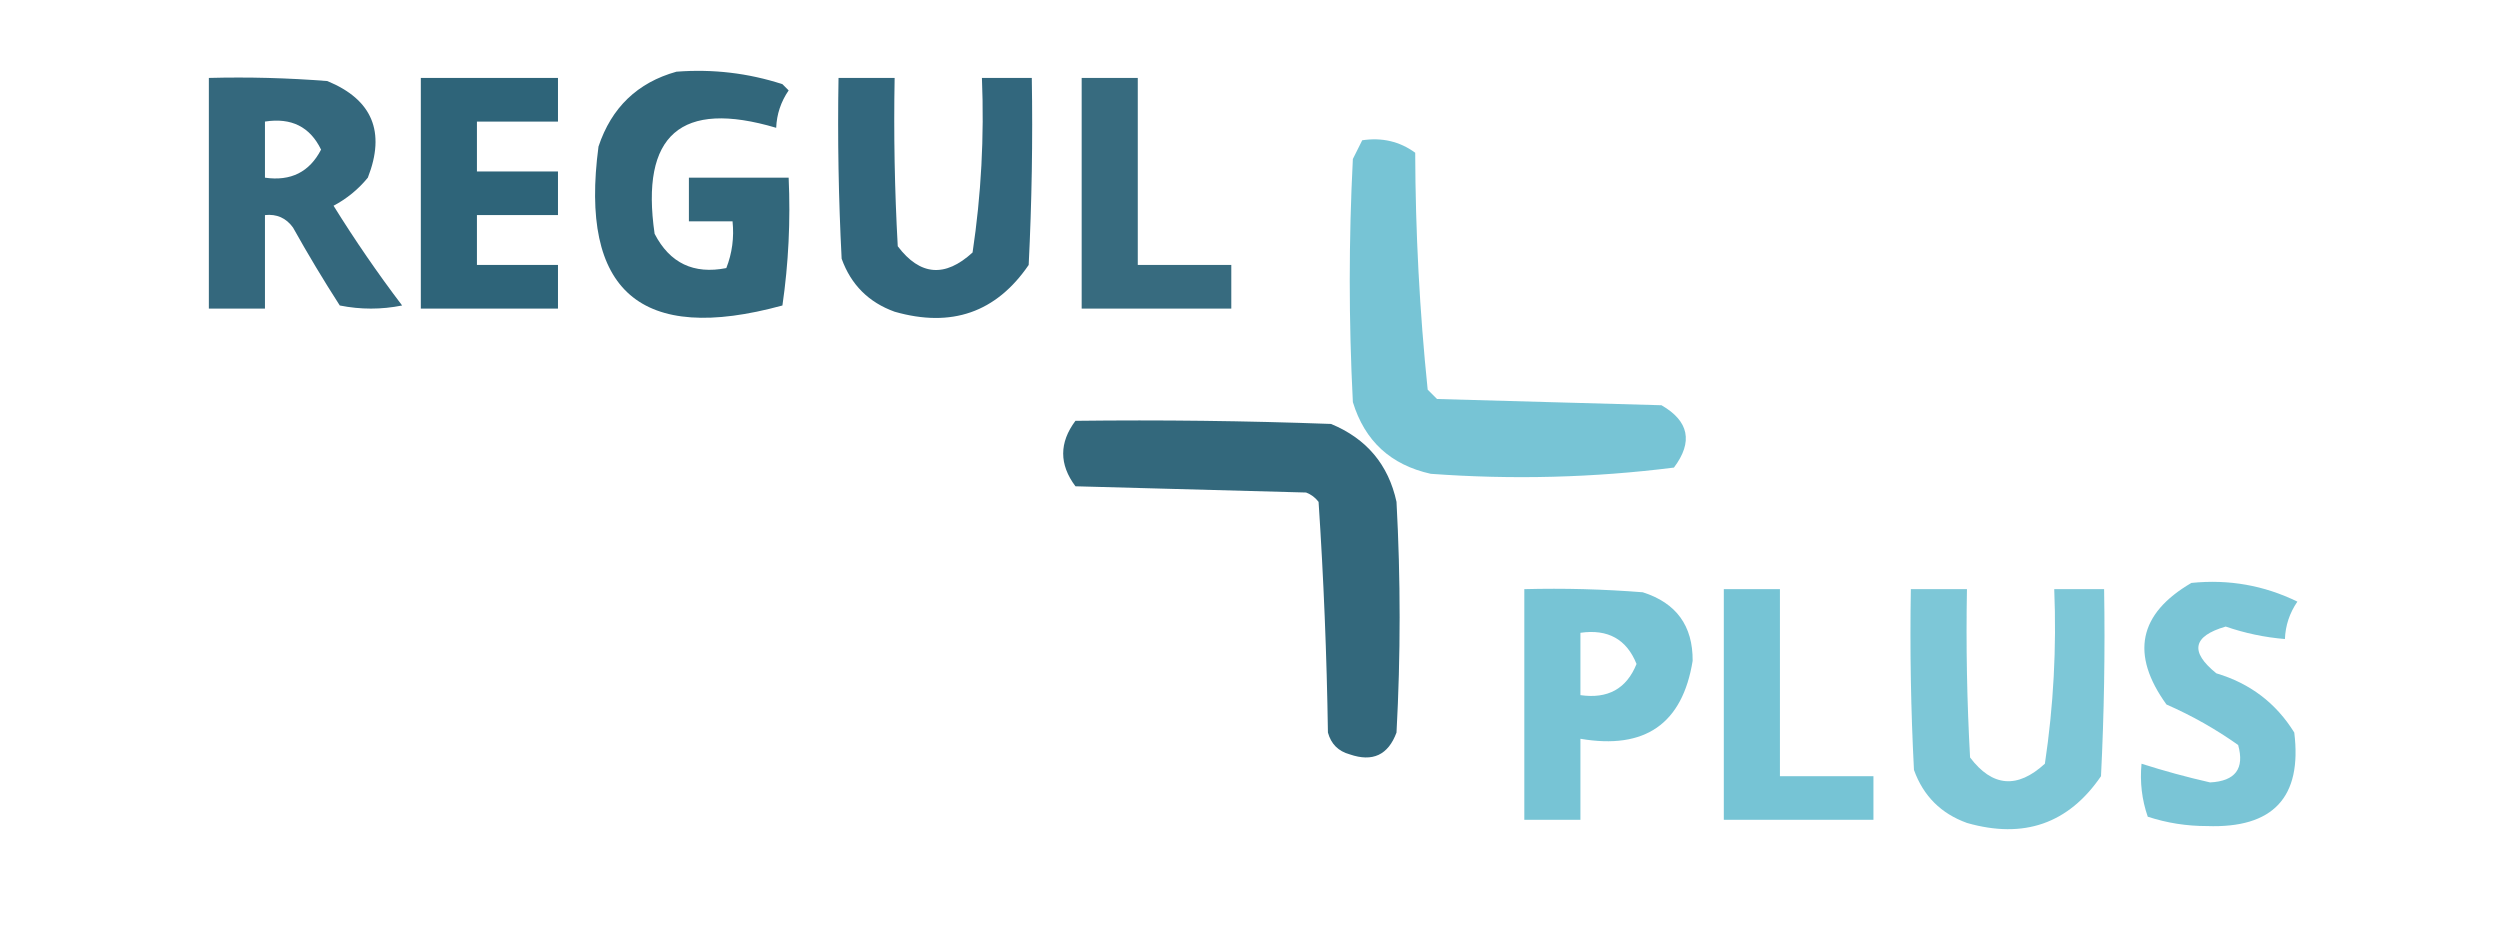
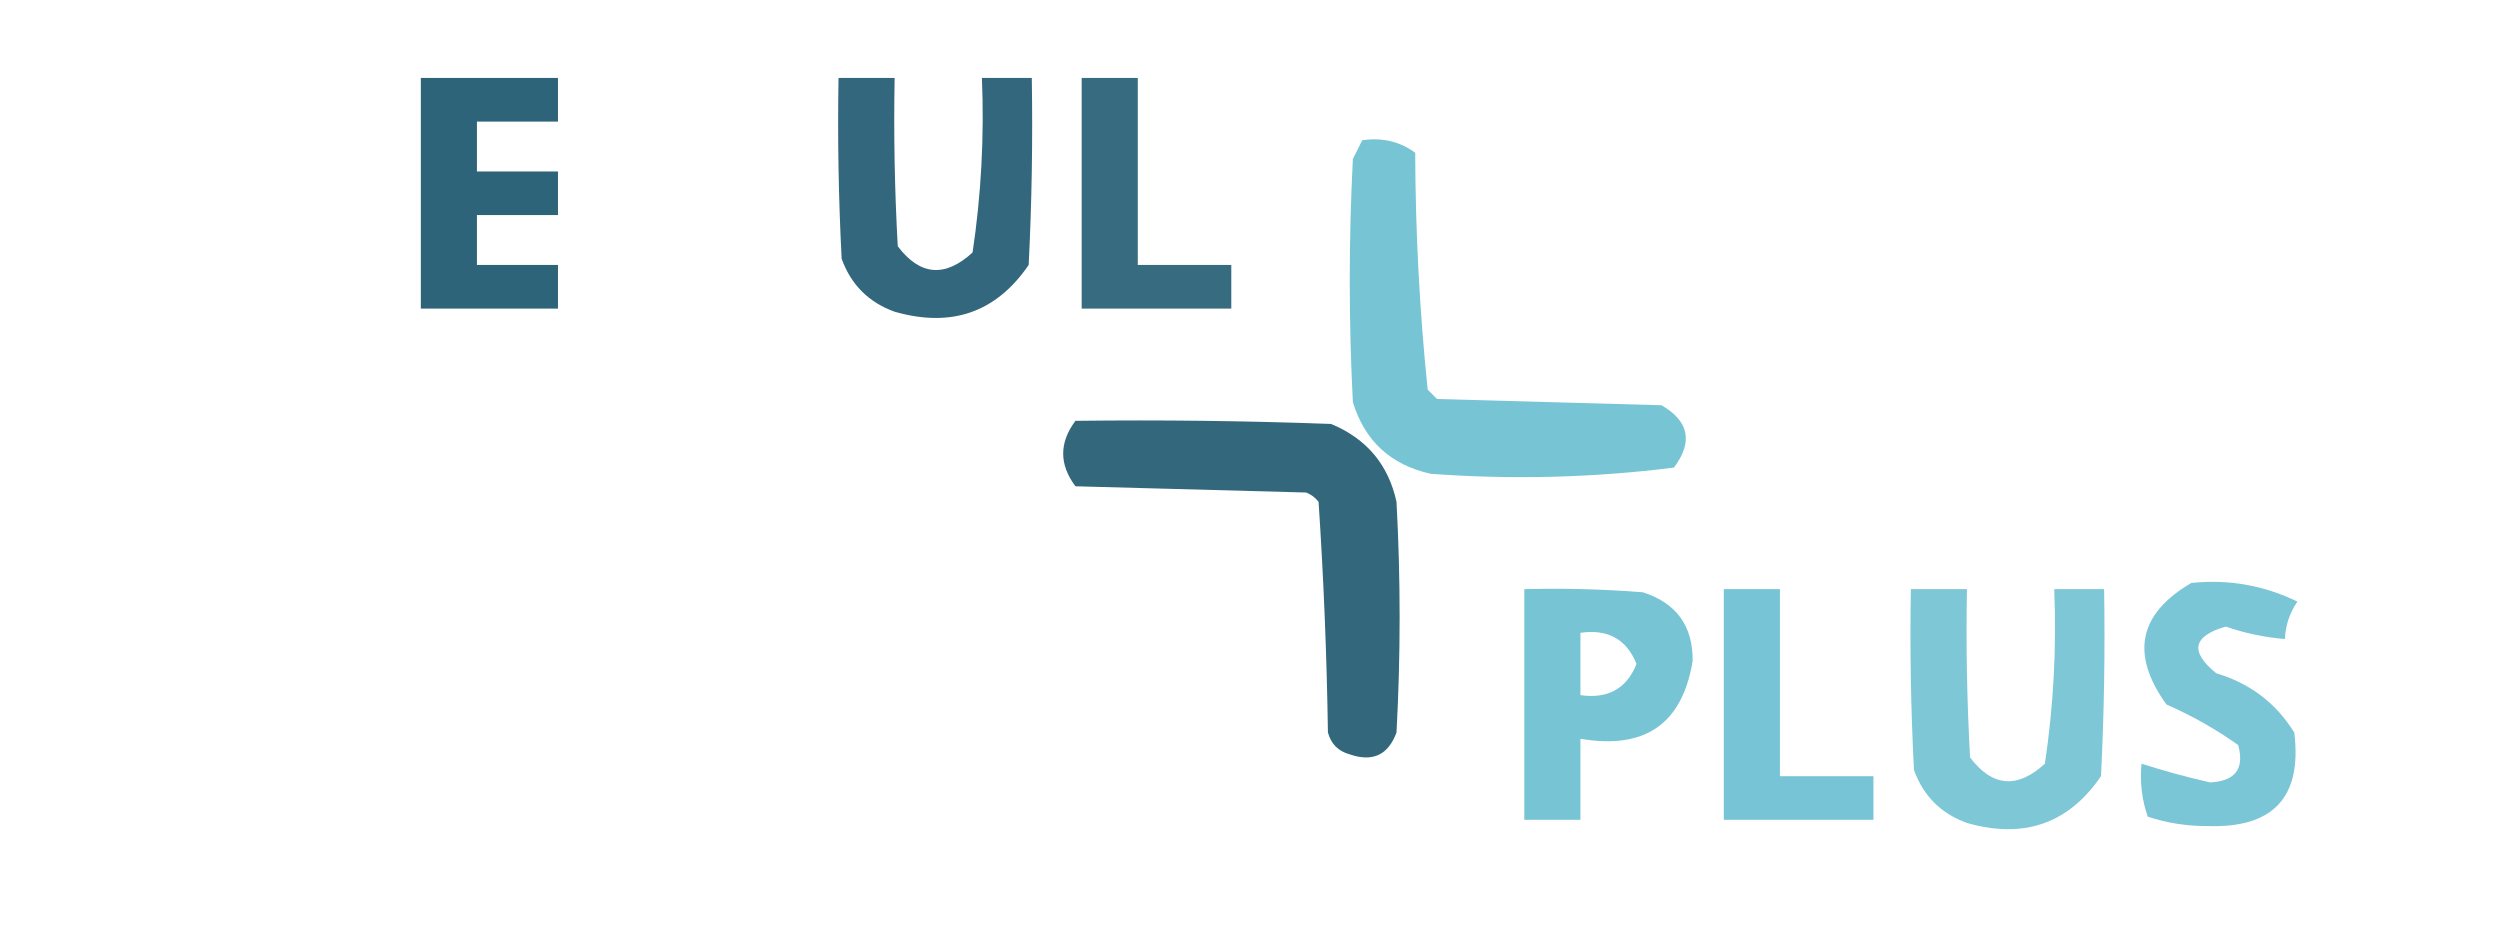
<svg xmlns="http://www.w3.org/2000/svg" version="1.1" width="401px" height="151px" style="shape-rendering:geometricPrecision; text-rendering:geometricPrecision; image-rendering:optimizeQuality; fill-rule:evenodd; clip-rule:evenodd">
  <g>
-     <path style="opacity:0.926" fill="#235c72" d="M 108.5,11.5 C 114.328,11.05 119.995,11.716 125.5,13.5C 125.833,13.833 126.167,14.167 126.5,14.5C 125.253,16.323 124.586,18.323 124.5,20.5C 109.202,15.962 102.702,21.628 105,37.5C 107.429,42.202 111.262,44.035 116.5,43C 117.435,40.619 117.768,38.119 117.5,35.5C 115.167,35.5 112.833,35.5 110.5,35.5C 110.5,33.167 110.5,30.833 110.5,28.5C 115.833,28.5 121.167,28.5 126.5,28.5C 126.812,35.422 126.479,42.255 125.5,49C 102.753,55.228 92.919,46.728 96,23.5C 98.085,17.246 102.252,13.246 108.5,11.5 Z" />
-   </g>
+     </g>
  <g>
-     <path style="opacity:0.92" fill="#235c72" d="M 33.5,12.5 C 39.842,12.334 46.175,12.501 52.5,13C 59.717,15.972 61.883,21.139 59,28.5C 57.457,30.378 55.624,31.878 53.5,33C 56.92,38.507 60.586,43.84 64.5,49C 61.167,49.667 57.833,49.667 54.5,49C 51.874,44.916 49.374,40.749 47,36.5C 45.89,34.963 44.39,34.297 42.5,34.5C 42.5,39.5 42.5,44.5 42.5,49.5C 39.5,49.5 36.5,49.5 33.5,49.5C 33.5,37.167 33.5,24.833 33.5,12.5 Z M 42.5,19.5 C 46.728,18.838 49.728,20.338 51.5,24C 49.639,27.597 46.639,29.097 42.5,28.5C 42.5,25.5 42.5,22.5 42.5,19.5 Z" />
-   </g>
+     </g>
  <g>
    <path style="opacity:0.949" fill="#235c72" d="M 67.5,12.5 C 74.833,12.5 82.167,12.5 89.5,12.5C 89.5,14.833 89.5,17.167 89.5,19.5C 85.167,19.5 80.833,19.5 76.5,19.5C 76.5,22.167 76.5,24.833 76.5,27.5C 80.833,27.5 85.167,27.5 89.5,27.5C 89.5,29.833 89.5,32.167 89.5,34.5C 85.167,34.5 80.833,34.5 76.5,34.5C 76.5,37.167 76.5,39.833 76.5,42.5C 80.833,42.5 85.167,42.5 89.5,42.5C 89.5,44.833 89.5,47.167 89.5,49.5C 82.167,49.5 74.833,49.5 67.5,49.5C 67.5,37.167 67.5,24.833 67.5,12.5 Z" />
  </g>
  <g>
    <path style="opacity:0.928" fill="#235c73" d="M 134.5,12.5 C 137.5,12.5 140.5,12.5 143.5,12.5C 143.334,21.506 143.5,30.506 144,39.5C 147.574,44.221 151.574,44.554 156,40.5C 157.386,31.234 157.886,21.901 157.5,12.5C 160.167,12.5 162.833,12.5 165.5,12.5C 165.666,22.506 165.5,32.506 165,42.5C 159.792,50.114 152.626,52.614 143.5,50C 139.333,48.5 136.5,45.667 135,41.5C 134.5,31.839 134.334,22.172 134.5,12.5 Z" />
  </g>
  <g>
    <path style="opacity:0.906" fill="#235c72" d="M 173.5,12.5 C 176.5,12.5 179.5,12.5 182.5,12.5C 182.5,22.5 182.5,32.5 182.5,42.5C 187.5,42.5 192.5,42.5 197.5,42.5C 197.5,44.833 197.5,47.167 197.5,49.5C 189.5,49.5 181.5,49.5 173.5,49.5C 173.5,37.167 173.5,24.833 173.5,12.5 Z" />
  </g>
  <g>
    <path style="opacity:0.992" fill="#76c3d4" d="M 218.5,22.5 C 221.685,22.02 224.519,22.686 227,24.5C 227.038,37.262 227.705,49.928 229,62.5C 229.5,63 230,63.5 230.5,64C 242.5,64.333 254.5,64.667 266.5,65C 270.925,67.549 271.592,70.882 268.5,75C 255.595,76.628 242.595,76.961 229.5,76C 223.075,74.573 218.908,70.74 217,64.5C 216.333,51.5 216.333,38.5 217,25.5C 217.513,24.473 218.013,23.473 218.5,22.5 Z" />
  </g>
  <g>
    <path style="opacity:0.924" fill="#235c72" d="M 172.5,67.5 C 186.171,67.333 199.837,67.5 213.5,68C 219.202,70.365 222.702,74.531 224,80.5C 224.667,92.833 224.667,105.167 224,117.5C 222.666,121.104 220.166,122.271 216.5,121C 214.667,120.5 213.5,119.333 213,117.5C 212.814,105.121 212.314,92.788 211.5,80.5C 210.975,79.808 210.308,79.308 209.5,79C 197.167,78.667 184.833,78.333 172.5,78C 169.88,74.502 169.88,71.002 172.5,67.5 Z" />
  </g>
  <g>
    <path style="opacity:0.964" fill="#75c3d4" d="M 351.5,93.5 C 357.491,92.89 363.157,93.89 368.5,96.5C 367.253,98.323 366.586,100.323 366.5,102.5C 363.26,102.232 360.094,101.566 357,100.5C 351.708,102.041 351.208,104.541 355.5,108C 360.913,109.613 365.08,112.78 368,117.5C 369.288,127.882 364.622,132.882 354,132.5C 350.742,132.507 347.575,132.007 344.5,131C 343.556,128.281 343.223,125.448 343.5,122.5C 347.092,123.649 350.759,124.649 354.5,125.5C 358.552,125.293 360.052,123.293 359,119.5C 355.41,116.954 351.577,114.787 347.5,113C 341.69,104.949 343.024,98.448 351.5,93.5 Z" />
  </g>
  <g>
    <path style="opacity:0.983" fill="#75c3d4" d="M 244.5,94.5 C 250.842,94.334 257.175,94.501 263.5,95C 268.877,96.709 271.544,100.376 271.5,106C 269.861,116.108 263.861,120.275 253.5,118.5C 253.5,122.833 253.5,127.167 253.5,131.5C 250.5,131.5 247.5,131.5 244.5,131.5C 244.5,119.167 244.5,106.833 244.5,94.5 Z M 253.5,101.5 C 257.908,100.866 260.908,102.533 262.5,106.5C 260.908,110.467 257.908,112.134 253.5,111.5C 253.5,108.167 253.5,104.833 253.5,101.5 Z" />
  </g>
  <g>
    <path style="opacity:0.992" fill="#75c3d4" d="M 276.5,94.5 C 279.5,94.5 282.5,94.5 285.5,94.5C 285.5,104.5 285.5,114.5 285.5,124.5C 290.5,124.5 295.5,124.5 300.5,124.5C 300.5,126.833 300.5,129.167 300.5,131.5C 292.5,131.5 284.5,131.5 276.5,131.5C 276.5,119.167 276.5,106.833 276.5,94.5 Z" />
  </g>
  <g>
    <path style="opacity:0.941" fill="#75c3d4" d="M 306.5,94.5 C 309.5,94.5 312.5,94.5 315.5,94.5C 315.334,103.506 315.5,112.506 316,121.5C 319.574,126.221 323.574,126.554 328,122.5C 329.386,113.234 329.886,103.9 329.5,94.5C 332.167,94.5 334.833,94.5 337.5,94.5C 337.666,104.506 337.5,114.506 337,124.5C 331.792,132.114 324.626,134.614 315.5,132C 311.333,130.5 308.5,127.667 307,123.5C 306.5,113.839 306.334,104.172 306.5,94.5 Z" />
  </g>
</svg>